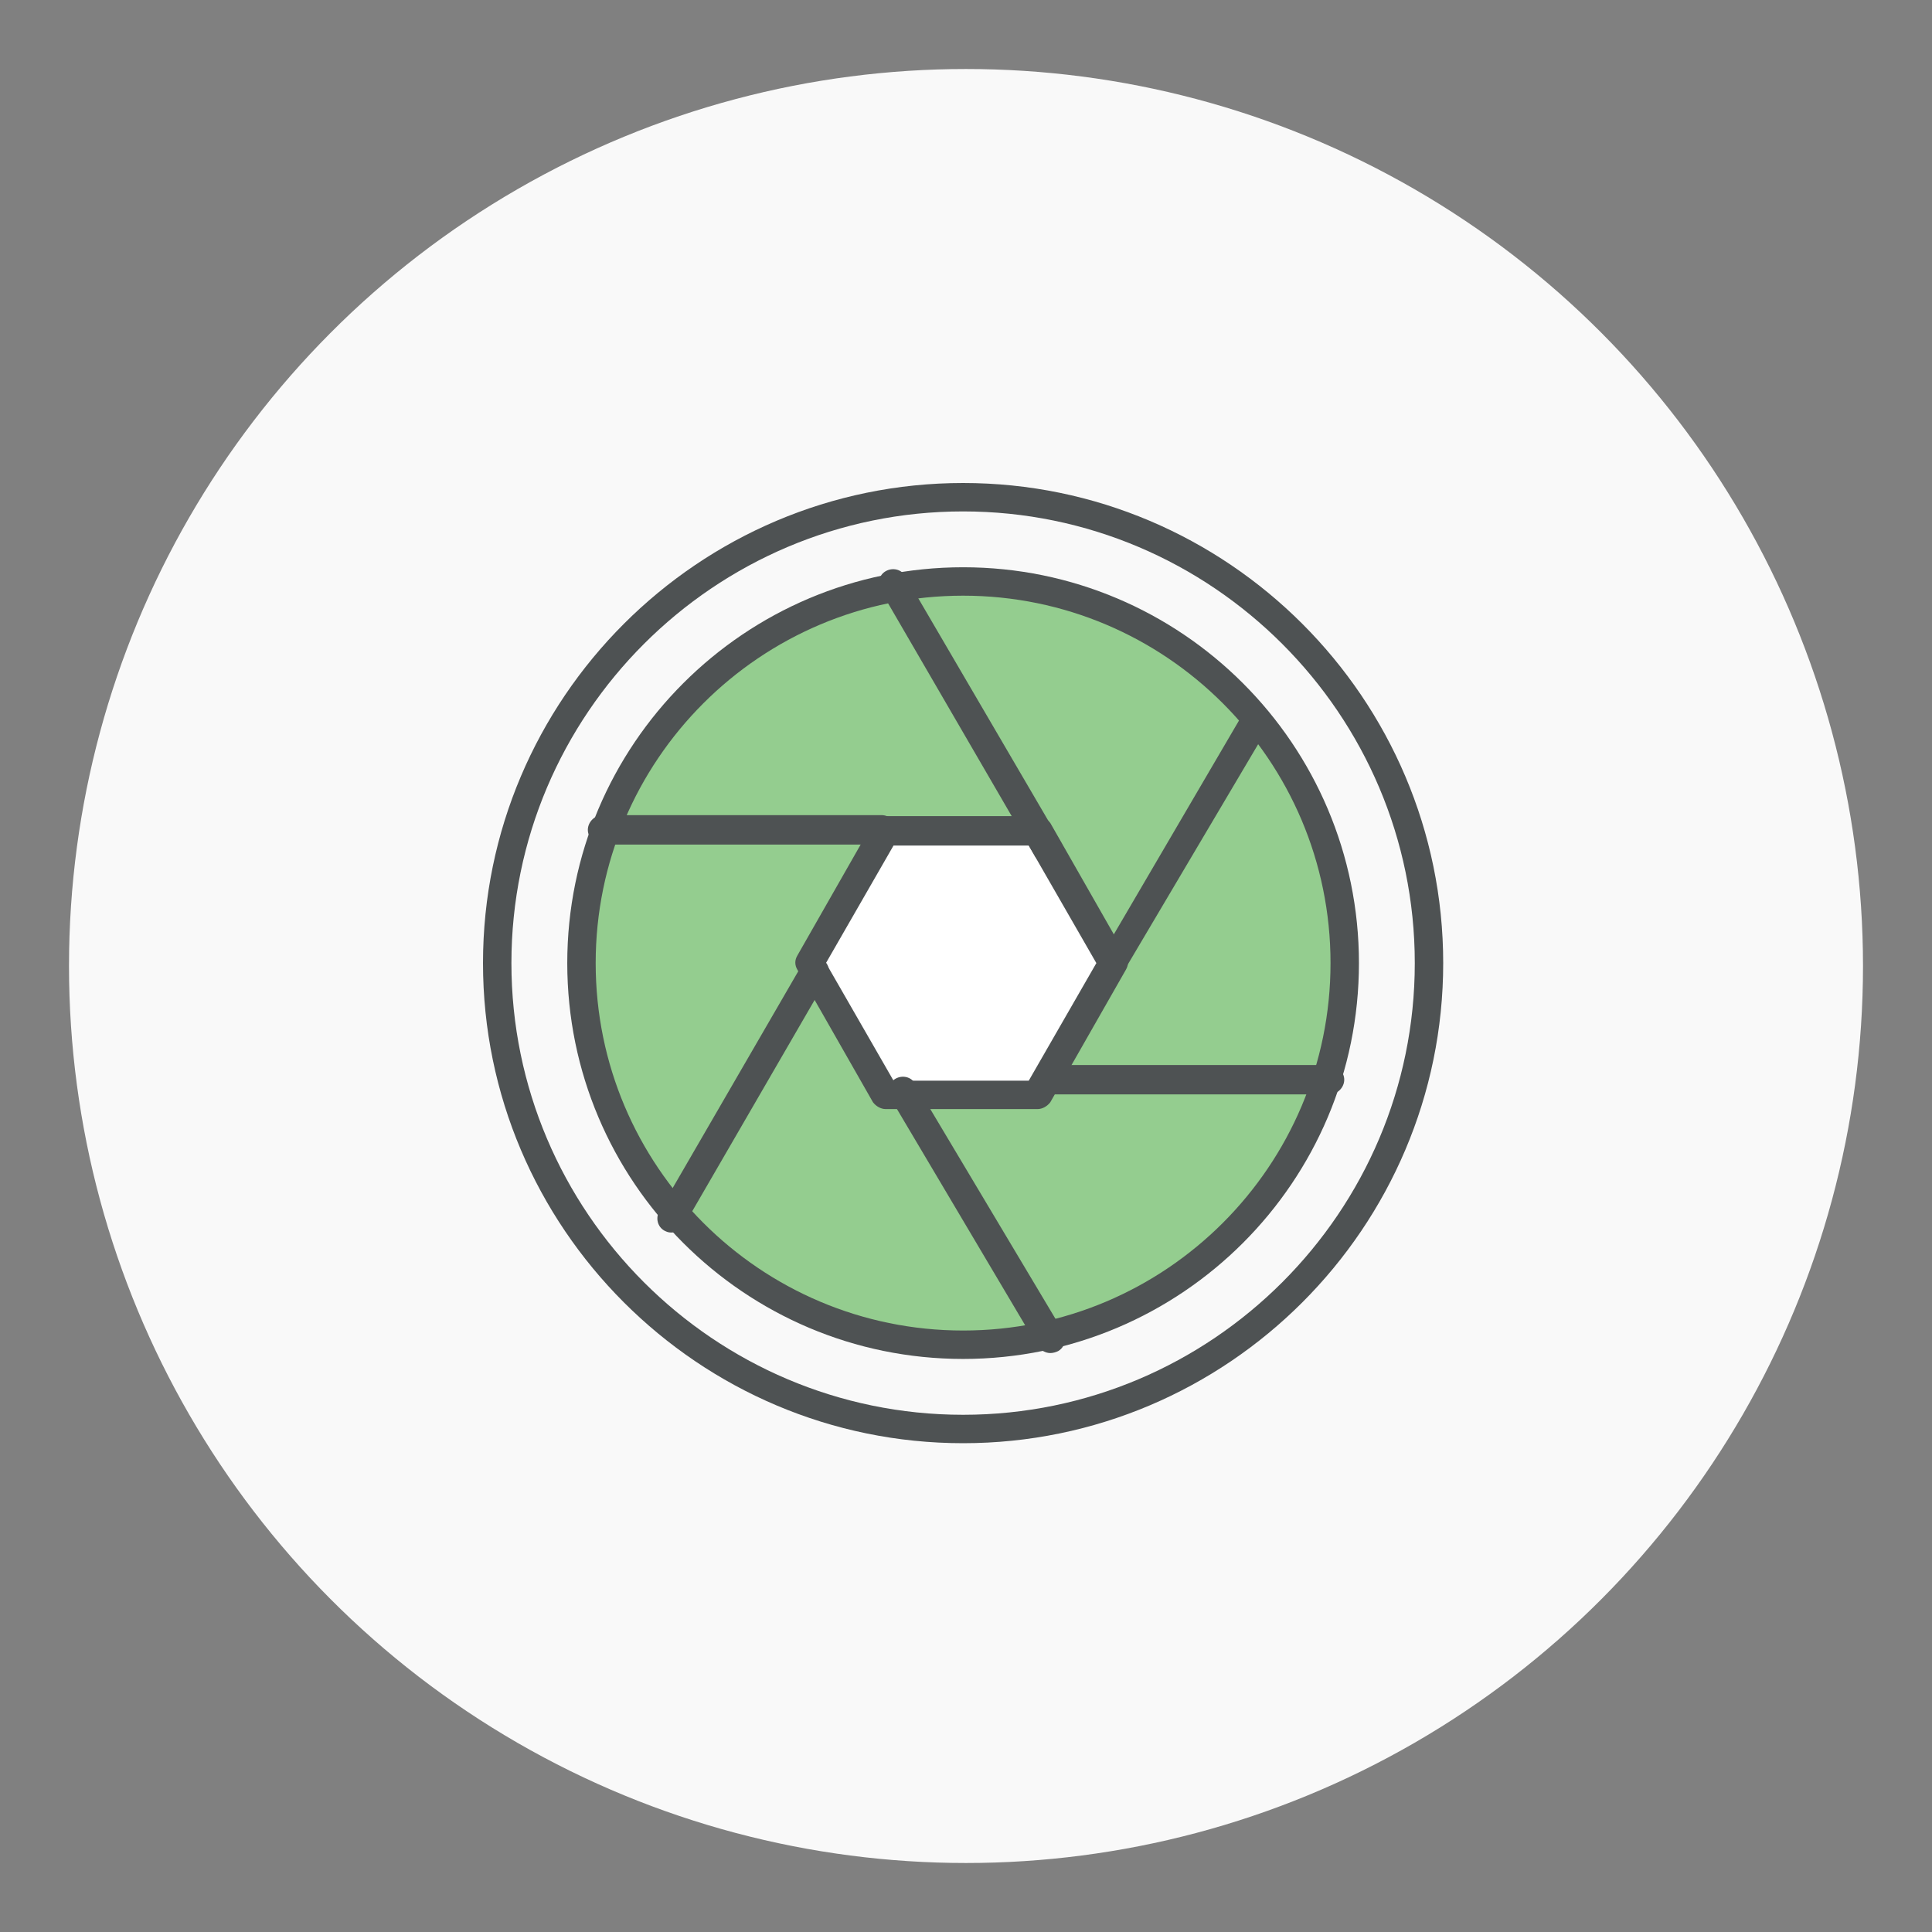
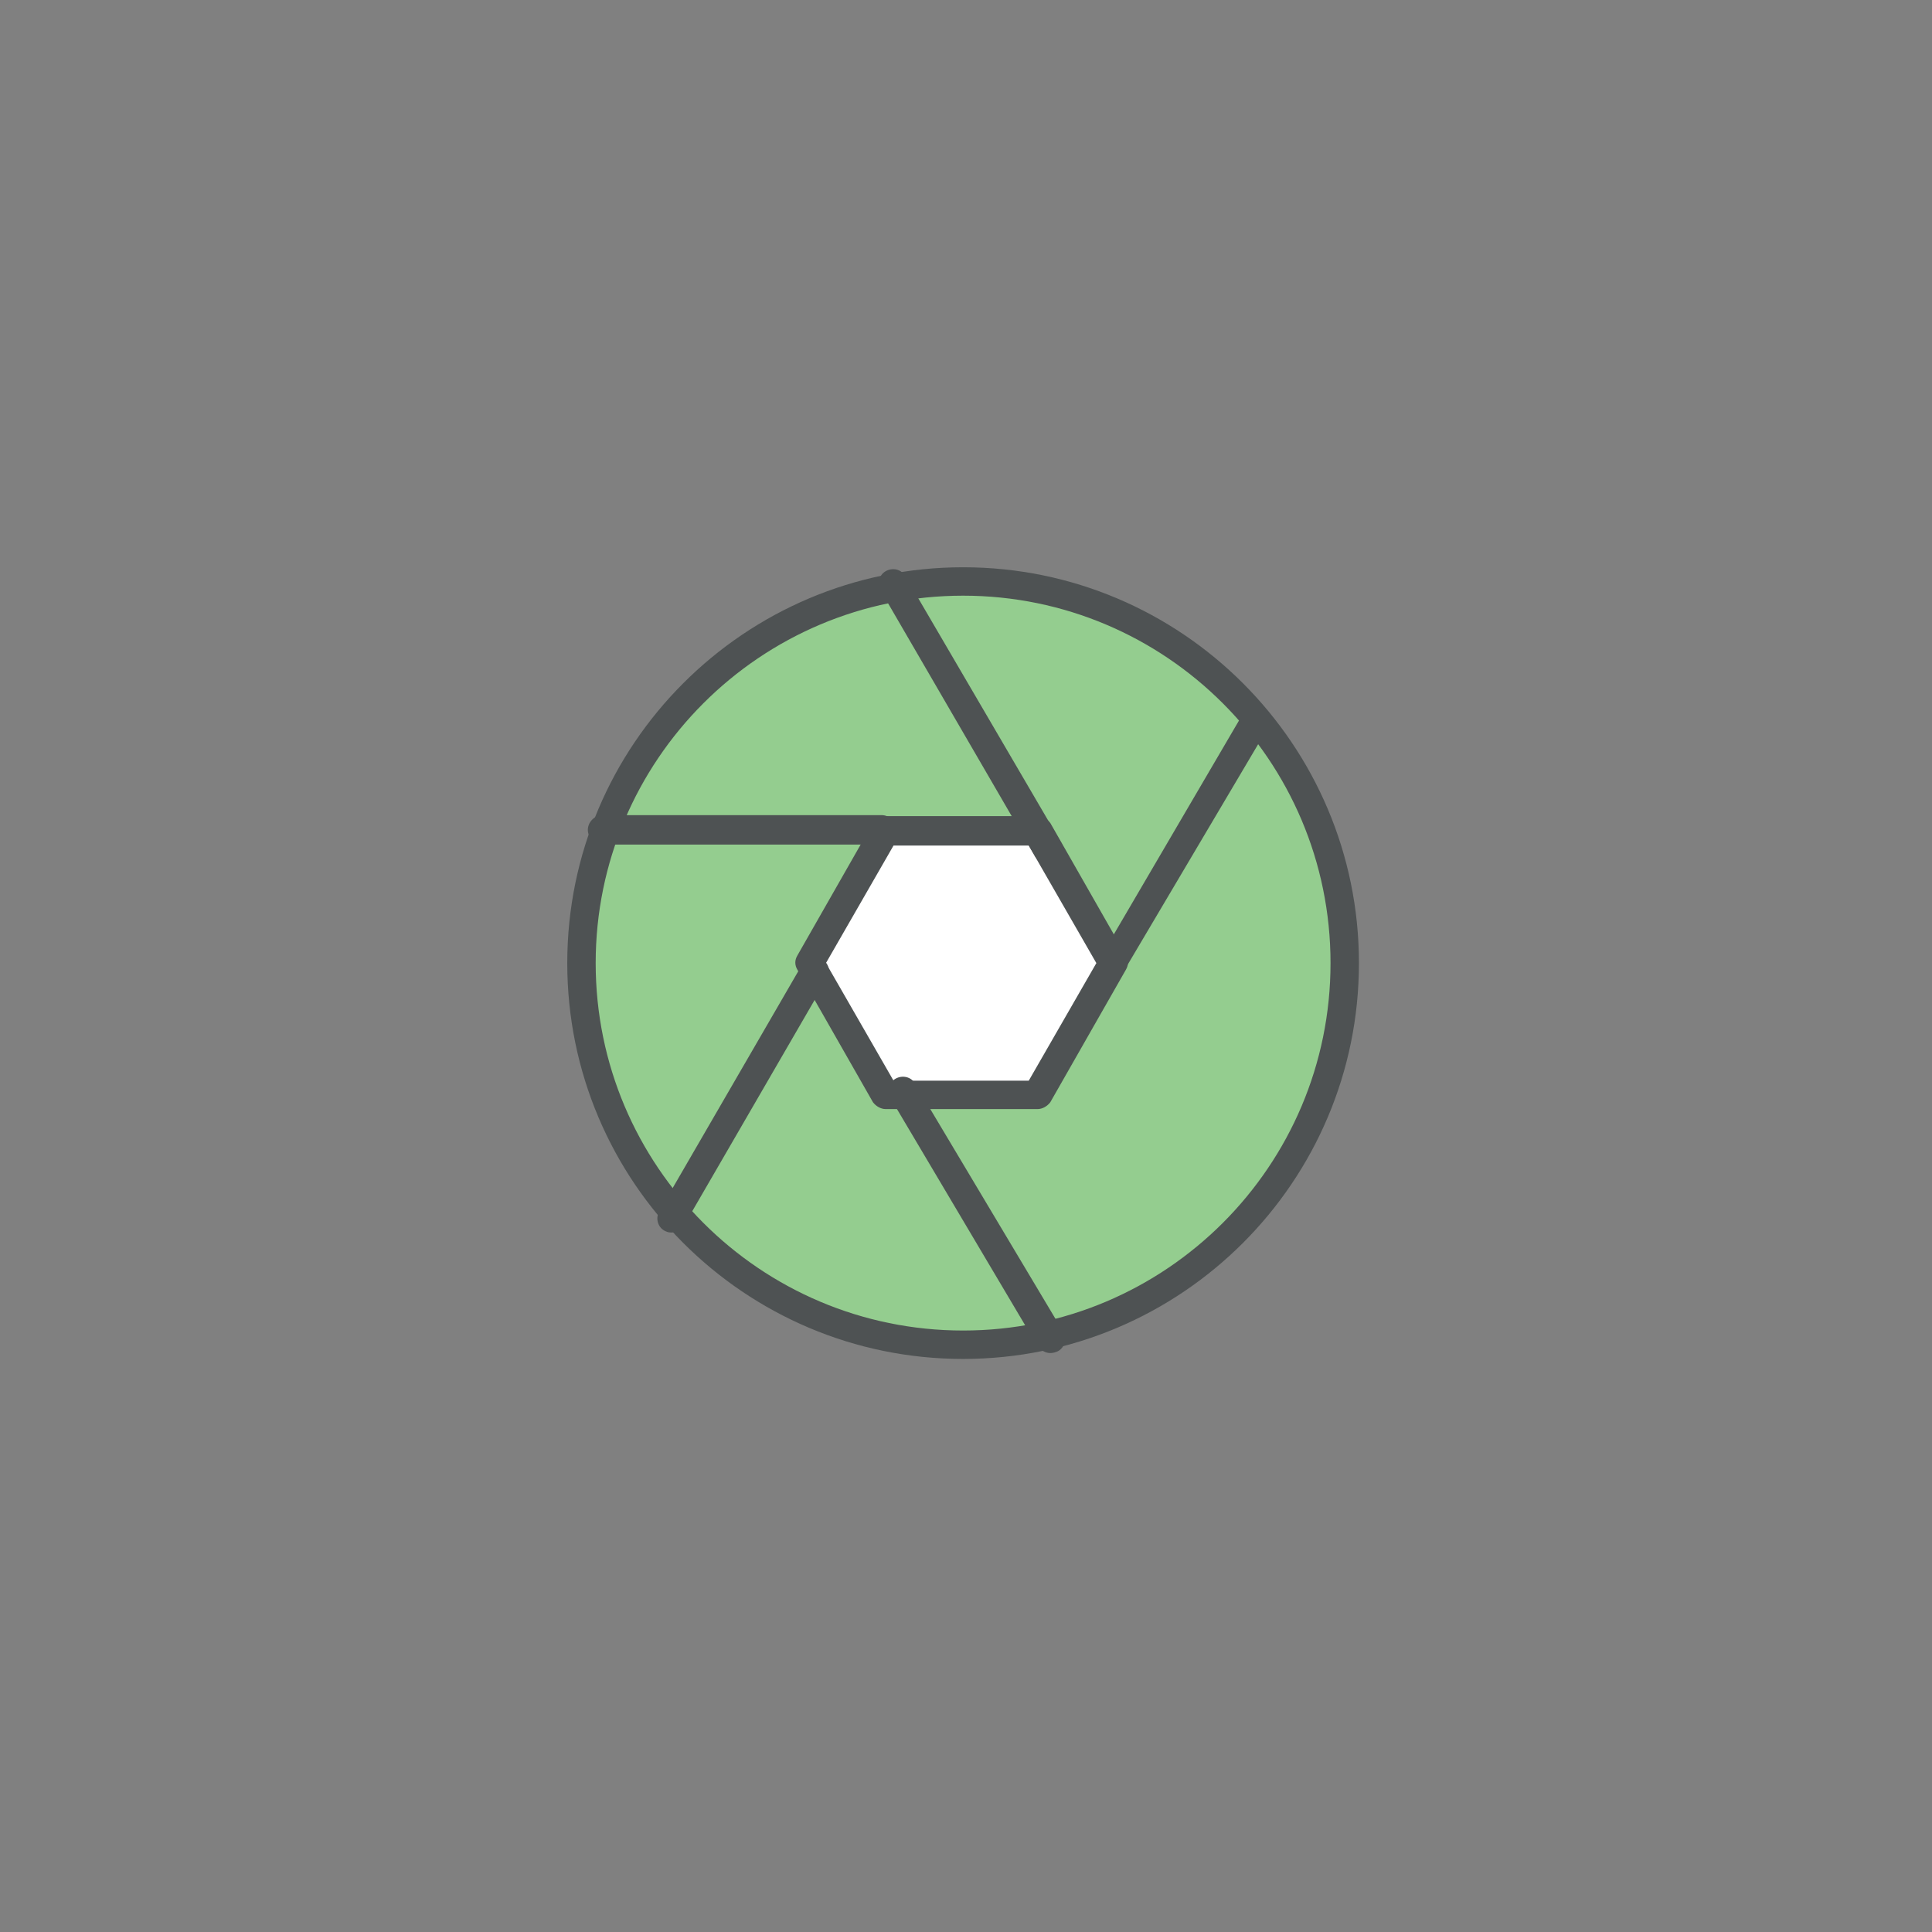
<svg xmlns="http://www.w3.org/2000/svg" width="140px" height="140px" viewBox="0 0 140 140" version="1.1">
  <rect x="0" y="0" width="140" height="140" fill="#808080" stroke="none" />
  <title>camera</title>
  <desc>Created with Sketch.</desc>
  <g id="camera" stroke="none" stroke-width="1" fill="none" fill-rule="evenodd">
-     <circle id="Oval" fill="#F9F9F9" cx="70" cy="70" r="65" />
    <g id="iconfinder_1-Photography_707011" transform="translate(35, 35)" fill-rule="nonzero">
      <g id="Group" transform="translate(5.68, 5.68)">
        <circle id="Oval" fill="#94CD8F" cx="29.11" cy="29.11" r="27.69" />
        <path d="M29.11,57.794 C13.277,57.794 0.426,44.943 0.426,29.11 C0.426,13.277 13.277,0.426 29.11,0.426 C44.943,0.426 57.794,13.277 57.794,29.11 C57.794,44.943 44.943,57.794 29.11,57.794 Z M29.11,2.485 C14.413,2.485 2.485,14.413 2.485,29.11 C2.485,43.807 14.413,55.735 29.11,55.735 C43.807,55.735 55.735,43.807 55.735,29.11 C55.735,14.413 43.807,2.485 29.11,2.485 Z" id="Shape" fill="#4E5253" />
      </g>
-       <path d="M34.79,69.58 C15.62,69.58 0,53.96 0,34.79 C0,15.62 15.62,0 34.79,0 C53.96,0 69.58,15.62 69.58,34.79 C69.58,53.96 53.96,69.58 34.79,69.58 Z M34.79,2.059 C16.756,2.059 2.059,16.756 2.059,34.79 C2.059,52.824 16.756,67.521 34.79,67.521 C52.824,67.521 67.521,52.824 67.521,34.79 C67.521,16.756 52.824,2.059 34.79,2.059 Z" id="Shape" fill="#4E5253" />
      <g id="Group" transform="translate(22.01, 24.14)">
        <polygon id="Path" fill="#FFFFFF" points="7.171 20.235 1.704 10.65 7.171 0.994 18.176 0.994 23.643 10.65 18.176 20.235" />
        <path d="M18.176,21.229 L7.171,21.229 C6.816,21.229 6.461,21.016 6.248,20.732 L0.781,11.147 C0.568,10.792 0.568,10.437 0.781,10.082 L6.248,0.497 C6.461,0.142 6.745,0 7.171,0 L18.176,0 C18.531,0 18.886,0.213 19.099,0.497 L24.566,10.082 C24.779,10.437 24.779,10.792 24.566,11.147 L19.099,20.732 C18.886,21.016 18.531,21.229 18.176,21.229 Z M7.739,19.17 L17.537,19.17 L22.436,10.65 L17.537,2.13 L7.739,2.13 L2.84,10.65 L7.739,19.17 Z" id="Shape" fill="#4E5253" />
      </g>
      <path d="M40.967,27.619 C40.612,27.619 40.257,27.406 40.044,27.122 L28.826,7.81 C28.542,7.313 28.684,6.674 29.181,6.39 C29.678,6.106 30.317,6.248 30.601,6.745 L41.89,26.057 C42.174,26.554 42.032,27.193 41.535,27.477 C41.322,27.619 41.18,27.619 40.967,27.619 Z" id="Path" fill="#4E5253" />
      <path d="M28.897,26.199 L8.662,26.199 C8.094,26.199 7.597,25.702 7.597,25.134 C7.597,24.566 8.094,24.069 8.662,24.069 L28.897,24.069 C29.465,24.069 29.962,24.566 29.962,25.134 C29.962,25.702 29.465,26.199 28.897,26.199 Z" id="Path" fill="#4E5253" />
      <path d="M45.511,36.068 C45.298,36.068 45.156,35.997 45.014,35.926 C44.517,35.642 44.375,35.003 44.659,34.506 L54.883,17.04 C55.167,16.543 55.806,16.401 56.303,16.685 C56.8,16.969 56.942,17.608 56.658,18.105 L46.363,35.5 C46.221,35.855 45.866,36.068 45.511,36.068 Z" id="Path" fill="#4E5253" />
-       <path d="M61.344,44.304 L40.967,44.304 C40.399,44.304 39.902,43.807 39.902,43.239 C39.902,42.671 40.399,42.174 40.967,42.174 L61.344,42.174 C61.912,42.174 62.409,42.671 62.409,43.239 C62.409,43.807 61.912,44.304 61.344,44.304 Z" id="Path" fill="#4E5253" />
      <path d="M41.109,63.048 C40.754,63.048 40.399,62.835 40.186,62.551 L29.536,44.588 C29.252,44.091 29.394,43.452 29.891,43.168 C30.388,42.884 31.027,43.026 31.311,43.523 L42.032,61.486 C42.316,61.983 42.174,62.622 41.677,62.906 C41.535,62.977 41.322,63.048 41.109,63.048 Z" id="Path" fill="#4E5253" />
      <path d="M13.632,54.315 C13.419,54.315 13.277,54.244 13.135,54.173 C12.638,53.889 12.496,53.25 12.78,52.753 L23.146,34.861 C23.43,34.364 24.069,34.222 24.566,34.506 C25.063,34.79 25.205,35.429 24.921,35.926 L14.555,53.818 C14.342,54.102 13.987,54.315 13.632,54.315 Z" id="Path" fill="#4E5253" />
    </g>
  </g>
</svg>